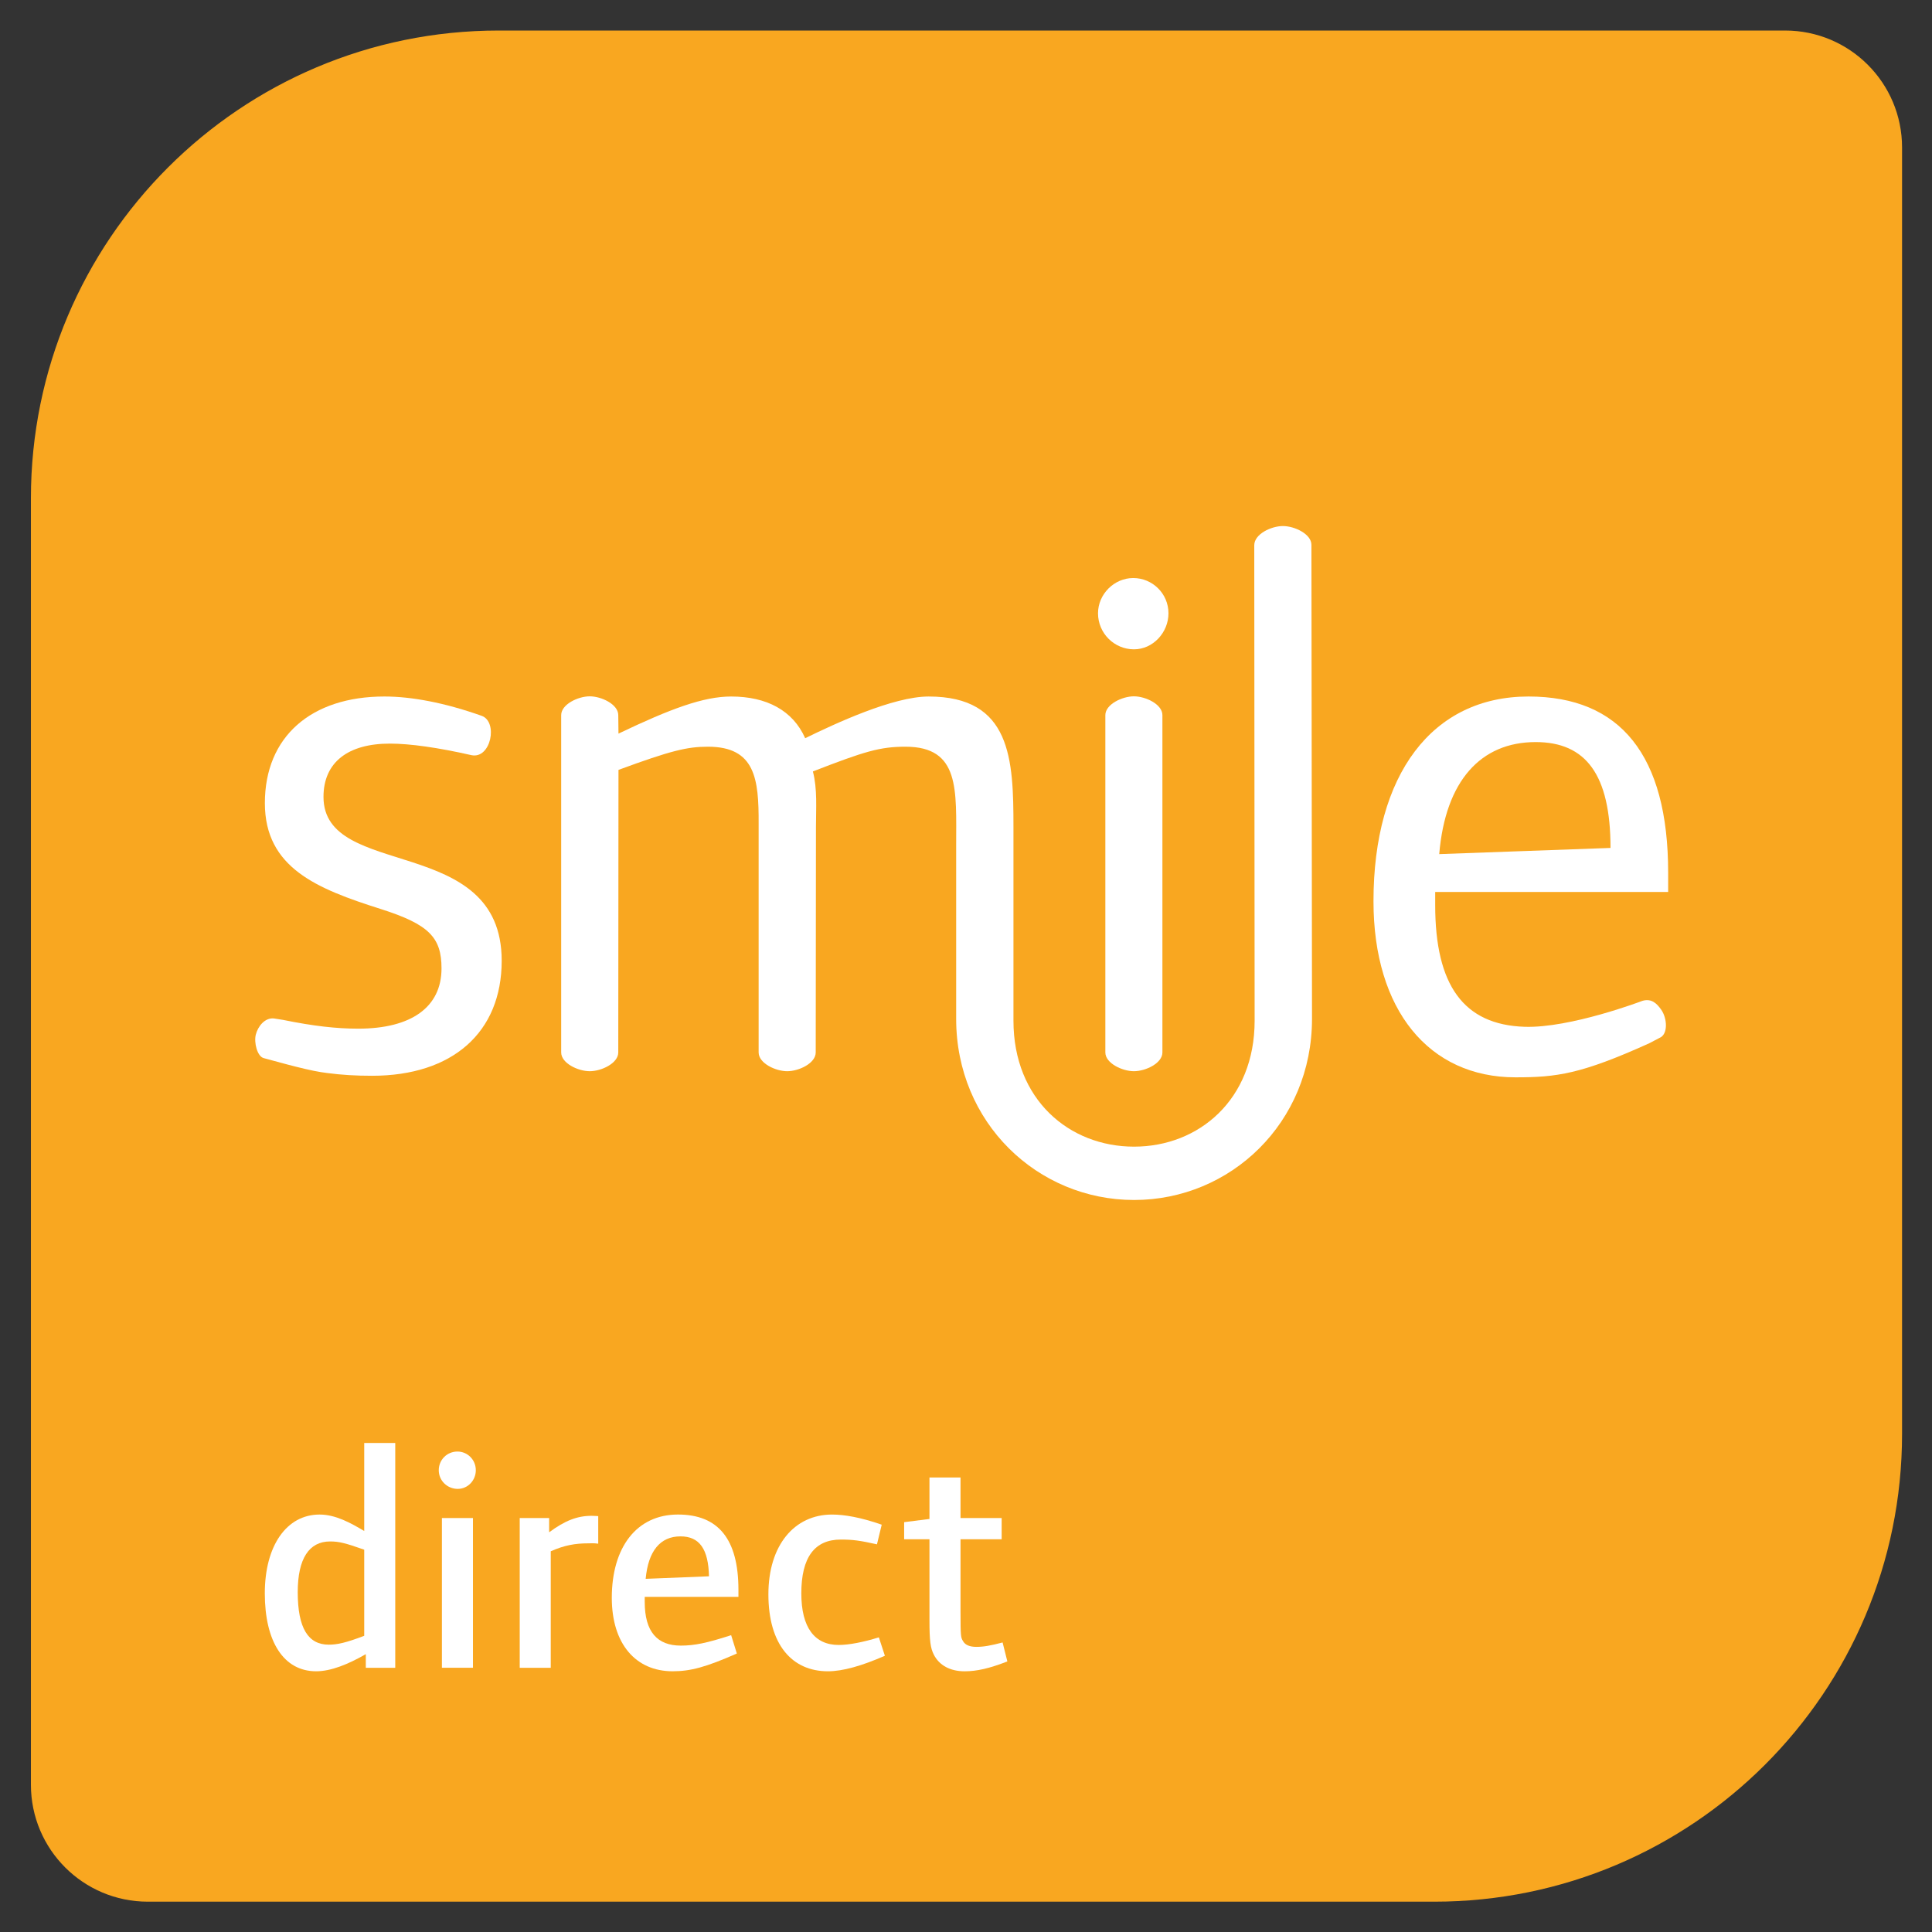
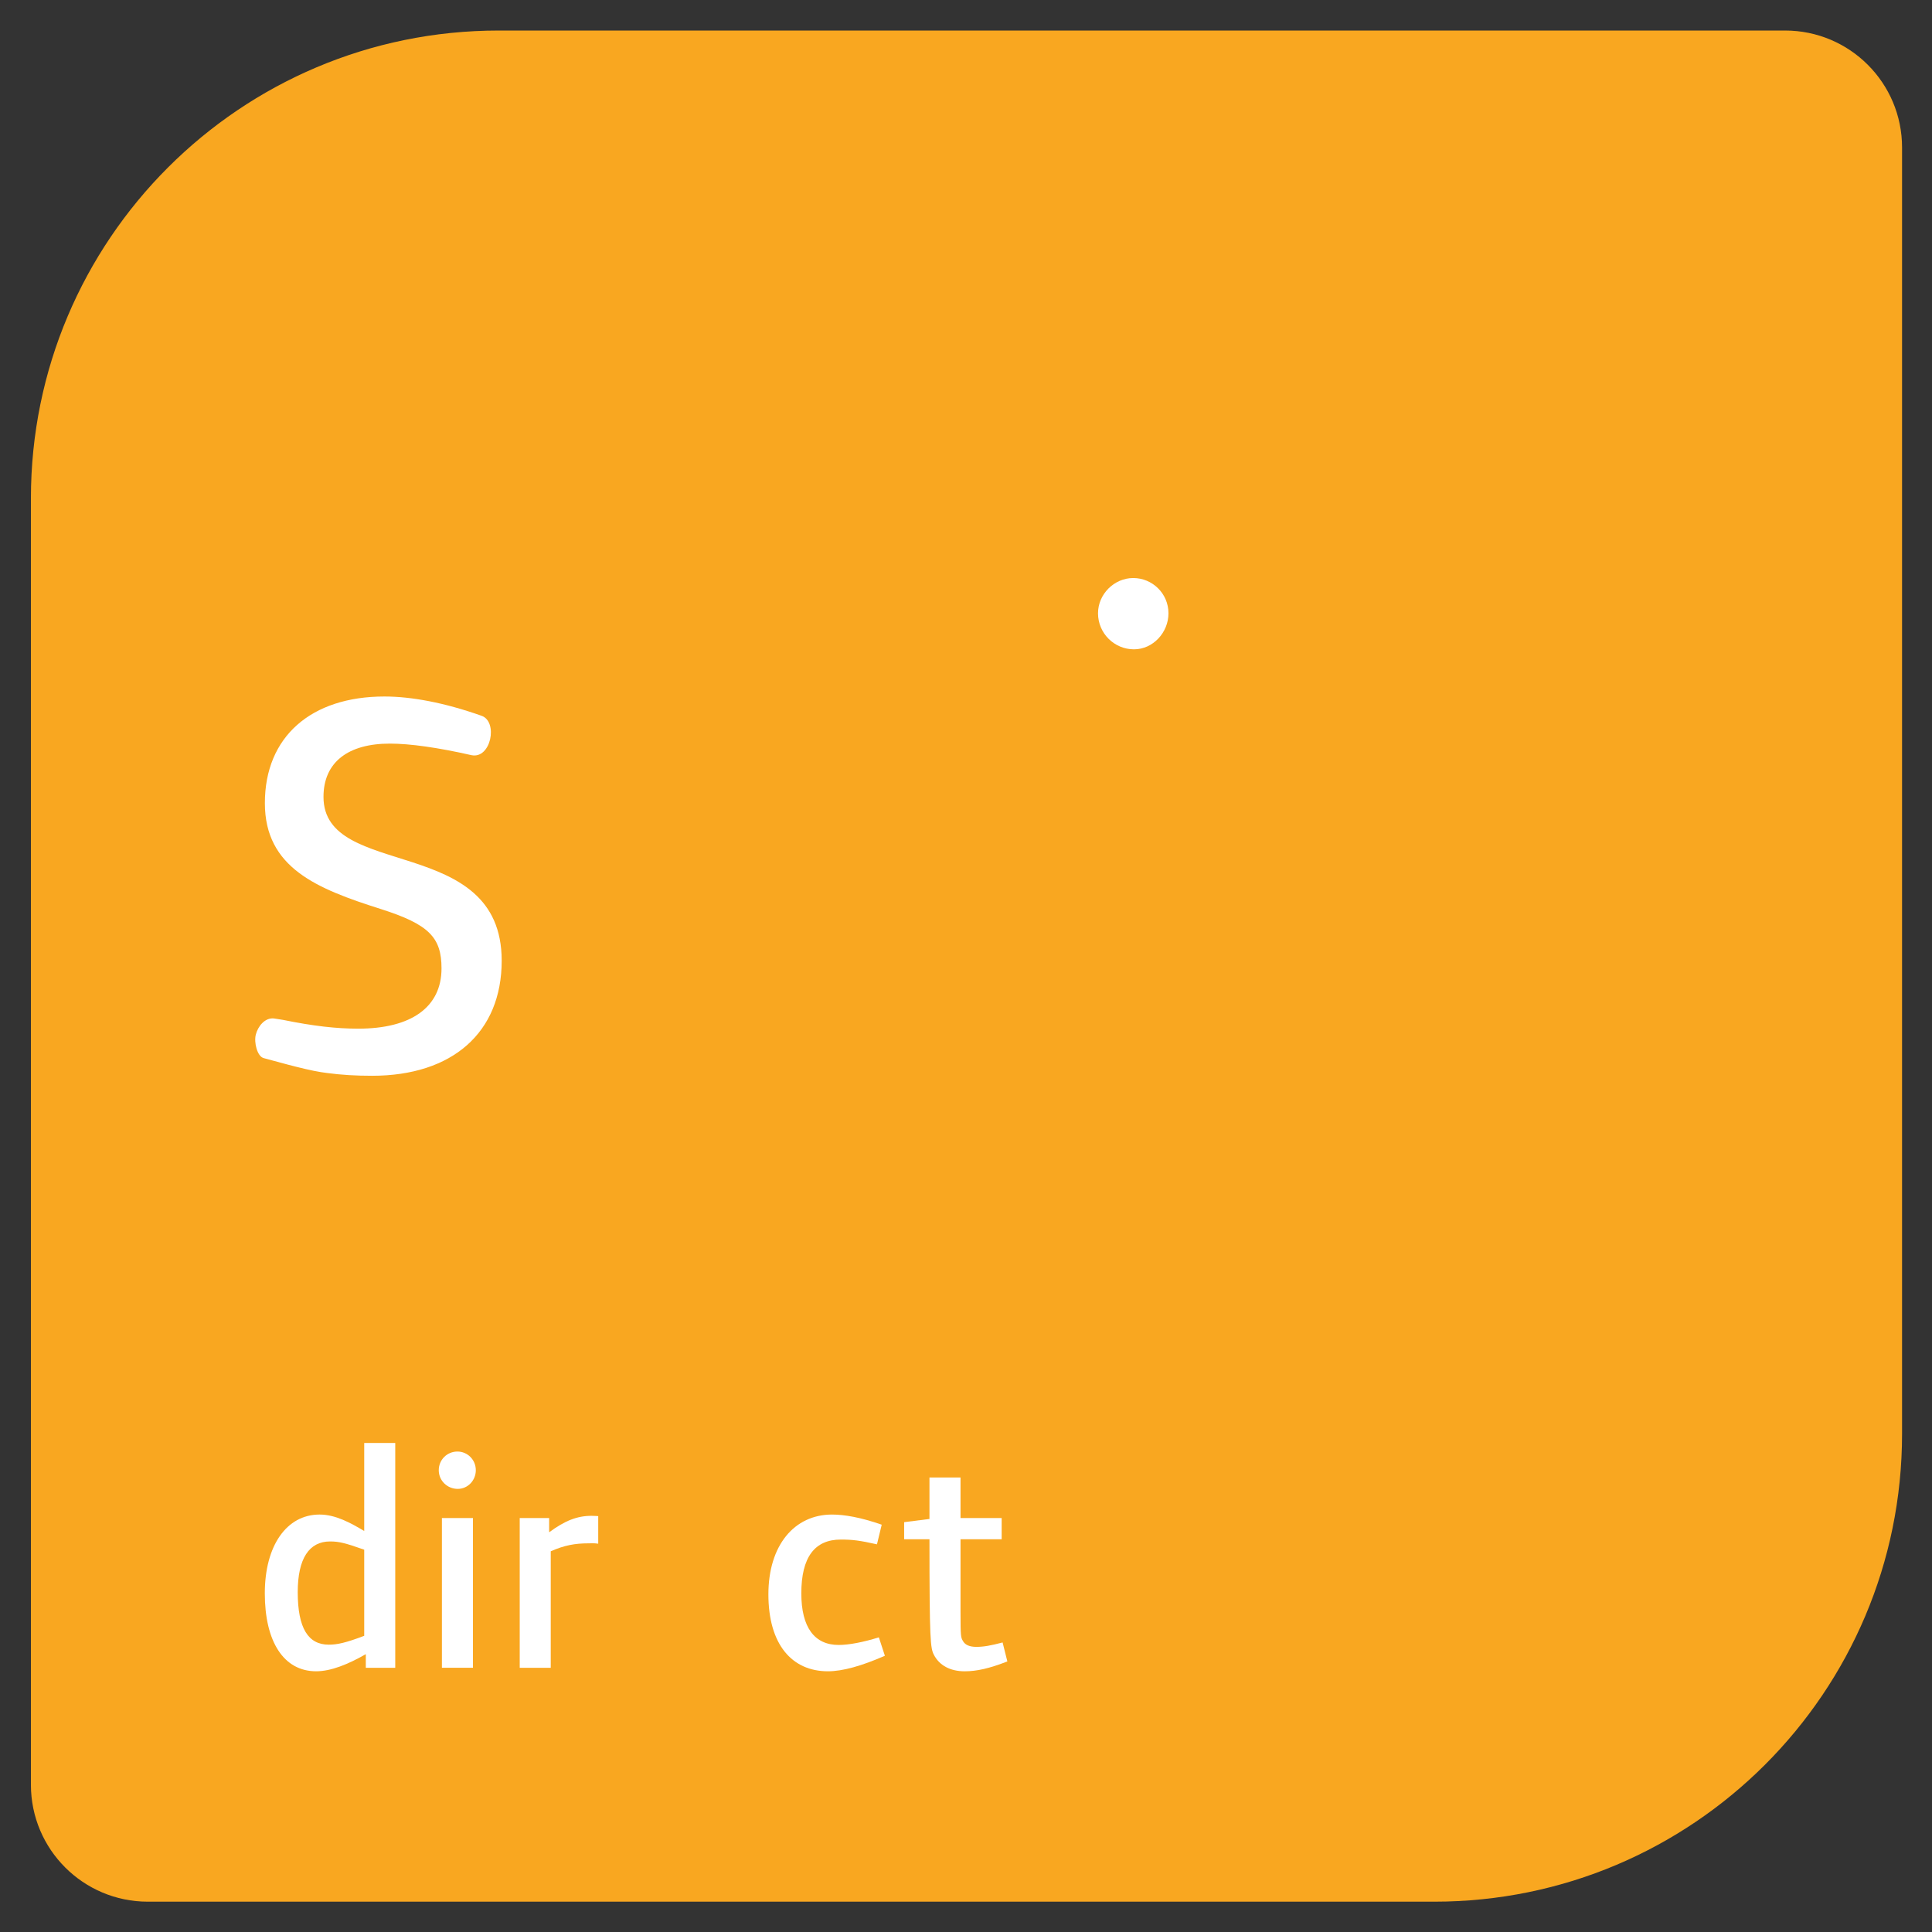
<svg xmlns="http://www.w3.org/2000/svg" version="1.0" width="634.3" height="634.3" id="svg2">
  <rect width="100%" height="100%" fill="#333333" stroke="none" />
  <defs id="defs4">
    <clipPath id="clipPath3244">
      <path d="M 0,0 L 595.276,0 L 595.276,841.89 L 0,841.89 L 0,0 z" id="path3246" />
    </clipPath>
    <clipPath id="clipPath3194">
      <path d="M 471.26,799.37 C 461.475,799.37 453.543,791.438 453.543,781.654 L 453.543,781.654 L 453.543,732.933 C 453.543,730.487 455.526,728.504 457.972,728.504 L 457.972,728.504 L 506.693,728.504 C 516.478,728.504 524.409,736.435 524.409,746.221 L 524.409,746.221 L 524.409,794.941 C 524.409,797.386 522.427,799.37 519.98,799.37 L 519.98,799.37 L 471.26,799.37 z" id="path3196" />
    </clipPath>
    <clipPath id="clipPath3182">
      <path d="M 453.543,728.504 L 524.409,728.504 L 524.409,799.37 L 453.543,799.37 L 453.543,728.504 z" id="path3184" />
    </clipPath>
    <clipPath id="clipPath3162">
      <path d="M 70.866,42.52 L 90.708,42.52 L 90.708,62.362 L 70.866,62.362 L 70.866,42.52 z" id="path3164" />
    </clipPath>
    <clipPath id="clipPath2840">
      <path d="M 0,0 L 595.276,0 L 595.276,841.89 L 0,841.89 L 0,0 z" id="path2842" />
    </clipPath>
    <clipPath id="clipPath2510">
      <path d="M 0,0 L 595.276,0 L 595.276,841.89 L 0,841.89 L 0,0 z" id="path2512" />
    </clipPath>
    <clipPath id="clipPath2418">
      <path d="M 0,0 L 595.276,0 L 595.276,841.89 L 0,841.89 L 0,0 z" id="path2420" />
    </clipPath>
  </defs>
  <g transform="translate(-4.28,-5.214)" id="layer1">
    <g transform="matrix(6.935,0,0,6.935,-3992.258,-549.6)" id="g5028">
      <g transform="matrix(1.25,0,0,-1.25,583.285,170.03)" id="g3186">
        <path d="M 0,0 C -2.446,0 -4.429,1.982 -4.429,4.429 L -4.429,53.149 C -4.429,62.934 3.503,70.866 13.287,70.866 L 62.008,70.866 C 64.454,70.866 66.437,68.883 66.437,66.437 L 66.437,17.716 C 66.437,7.931 58.505,0 48.72,0 L 0,0 z" id="path3188" style="fill:#f9a720;fill-opacity:1;fill-rule:nonzero;stroke:none" />
      </g>
      <g transform="matrix(1.25,0,0,-1.25,631.602,109.037)" id="g3198">
        <path d="M 0,0 C 0,-0.724 -0.583,-1.364 -1.306,-1.364 C -2.057,-1.364 -2.668,-0.752 -2.668,0 C -2.668,0.724 -2.057,1.336 -1.334,1.336 C -0.611,1.336 0,0.752 0,0" id="path3200" style="fill:#ffffff;fill-opacity:1;fill-rule:nonzero;stroke:none" />
      </g>
      <g transform="matrix(1.25,0,0,-1.25,600.036,125.483)" id="g3202">
        <path d="M 0,0 C 0,-2.721 -1.87,-4.358 -4.908,-4.358 C -5.519,-4.358 -6.06,-4.327 -6.609,-4.254 L -6.847,-4.22 C -7.512,-4.117 -8.809,-3.74 -9.014,-3.689 C -9.257,-3.626 -9.388,-3.1 -9.313,-2.802 C -9.234,-2.488 -8.971,-2.153 -8.63,-2.187 L -8.284,-2.241 C -7.126,-2.477 -6.256,-2.574 -5.434,-2.574 C -3.418,-2.574 -2.279,-1.754 -2.279,-0.292 C -2.279,0.878 -2.746,1.375 -4.587,1.96 C -6.983,2.721 -8.969,3.511 -8.969,5.968 C -8.969,8.485 -7.216,10.006 -4.441,10.006 C -3.418,10.006 -2.162,9.772 -0.76,9.275 C -0.13,9.054 -0.403,7.638 -1.139,7.783 C -2.425,8.075 -3.477,8.222 -4.236,8.222 C -5.814,8.222 -6.749,7.52 -6.749,6.203 C -6.749,3.043 0,4.827 0,0" id="path3204" style="fill:#ffffff;fill-opacity:1;fill-rule:nonzero;stroke:none" />
      </g>
      <g transform="matrix(1.25,0,0,-1.25,655.258,122.228)" id="g3206">
-         <path d="M 0,0 L -8.823,0 L -8.823,-0.497 C -8.823,-3.54 -7.744,-5.031 -5.438,-5.107 C -3.702,-5.164 -0.974,-4.124 -0.974,-4.124 C -0.631,-4.025 -0.43,-4.22 -0.26,-4.464 C -0.033,-4.79 0.004,-5.4 -0.332,-5.53 L -0.714,-5.73 C -3.3,-6.901 -4.225,-7.021 -5.784,-7.021 C -9.057,-7.021 -11.16,-4.476 -11.16,-0.351 C -11.16,4.447 -8.94,7.402 -5.288,7.402 C -1.811,7.402 0,5.179 0,0.731 L 0,0 z M -2.183,1.667 C -2.183,4.447 -3.119,5.676 -5.018,5.676 C -7.092,5.676 -8.437,4.213 -8.67,1.433 L -2.183,1.667 z" id="path3208" style="fill:#ffffff;fill-opacity:1;fill-rule:nonzero;stroke:none" />
-       </g>
+         </g>
      <g transform="matrix(1.25,0,0,-1.25,628.614,113.857)" id="g3210">
-         <path d="M 0,0 C 0,0.409 0.64,0.712 1.081,0.712 C 1.527,0.712 2.161,0.409 2.161,0 L 2.161,-12.775 C 2.161,-13.184 1.527,-13.486 1.081,-13.486 C 0.64,-13.486 0,-13.184 0,-12.775 L 0,0 z" id="path3212" style="fill:#ffffff;fill-opacity:1;fill-rule:nonzero;stroke:none" />
-       </g>
+         </g>
      <g transform="matrix(1.25,0,0,-1.25,612.2,118.996)" id="g3214">
-         <path d="M 0,0 C 0.008,1.692 -0.127,2.915 -1.919,2.915 C -2.707,2.915 -3.321,2.769 -5.308,2.037 L -5.316,-8.664 C -5.316,-9.073 -5.952,-9.375 -6.397,-9.375 C -6.839,-9.375 -7.478,-9.073 -7.478,-8.664 L -7.478,4.111 C -7.478,4.519 -6.839,4.823 -6.397,4.823 C -5.952,4.823 -5.316,4.519 -5.316,4.111 L -5.308,3.411 C -3.326,4.358 -2.084,4.816 -1.042,4.816 C 0.302,4.816 1.295,4.29 1.763,3.237 C 2.902,3.793 5.093,4.816 6.438,4.816 C 9.564,4.816 9.651,2.447 9.651,-0.128 L 9.651,-7.463 C 9.651,-10.45 11.764,-12.232 14.218,-12.232 C 16.672,-12.232 18.785,-10.45 18.785,-7.463 L 18.771,10.548 C 18.774,10.969 19.413,11.272 19.855,11.272 C 20.3,11.272 20.936,10.969 20.936,10.56 L 20.958,-7.39 C 20.958,-11.328 17.872,-14.252 14.22,-14.252 C 10.566,-14.252 7.481,-11.328 7.481,-7.39 L 7.481,-0.83 C 7.481,1.277 7.635,2.915 5.561,2.915 C 4.597,2.915 4.012,2.739 2.055,1.978 C 2.23,1.306 2.171,0.575 2.171,-0.128 L 2.162,-8.664 C 2.162,-9.073 1.527,-9.375 1.081,-9.375 C 0.64,-9.375 0,-9.073 0,-8.664 L 0,0 z" id="path3216" style="fill:#ffffff;fill-opacity:1;fill-rule:nonzero;stroke:none" />
-       </g>
+         </g>
      <g transform="matrix(1.25,0,0,-1.25,593.528,157.444)" id="g3218">
        <path d="M 0,0 C -0.695,-0.264 -1.019,-0.335 -1.343,-0.335 C -2.122,-0.335 -2.518,0.288 -2.518,1.655 C -2.518,2.926 -2.086,3.574 -1.295,3.574 C -0.947,3.574 -0.719,3.514 0,3.262 L 0,0 z M 1.175,-1.211 L 1.175,7.303 L 0,7.303 L 0,3.97 C -0.504,4.269 -1.079,4.593 -1.691,4.593 C -2.938,4.593 -3.765,3.418 -3.765,1.608 C -3.765,-0.226 -3.046,-1.343 -1.822,-1.343 C -1.259,-1.343 -0.611,-1.079 0.06,-0.695 L 0.06,-1.211 L 1.175,-1.211 z" id="path3220" style="fill:#ffffff;fill-opacity:1;fill-rule:evenodd;stroke:none" />
      </g>
      <path d="M 598.676,151.867 L 597.206,151.867 L 597.206,158.957 L 598.676,158.957 L 598.676,151.867 z M 598.811,149.605 C 598.811,149.111 598.421,148.72 597.941,148.72 C 597.447,148.72 597.057,149.111 597.057,149.605 C 597.057,150.1 597.462,150.488 597.956,150.488 C 598.436,150.488 598.811,150.083 598.811,149.605" id="path3222" style="fill:#ffffff;fill-opacity:1;fill-rule:evenodd;stroke:none" />
      <g transform="matrix(1.25,0,0,-1.25,604.606,153.082)" id="g3224">
        <path d="M 0,0 L 0,1.043 C 0,1.043 -0.132,1.055 -0.252,1.055 C -0.791,1.055 -1.258,0.876 -1.859,0.431 L -1.859,0.972 L -2.973,0.972 L -2.973,-4.701 L -1.798,-4.701 L -1.798,-0.288 C -1.283,-0.06 -0.875,0.013 -0.371,0.013 C -0.264,0.013 -0.18,0.024 0,0" id="path3226" style="fill:#ffffff;fill-opacity:1;fill-rule:evenodd;stroke:none" />
      </g>
      <g transform="matrix(1.25,0,0,-1.25,609.85,154.626)" id="g3228">
-         <path d="M 0,0 L -2.398,-0.096 C -2.302,0.96 -1.846,1.512 -1.079,1.512 C -0.36,1.512 -0.024,1.032 0,0 M 1.115,-0.778 L 1.115,-0.514 C 1.115,1.416 0.347,2.339 -1.175,2.339 C -2.746,2.339 -3.681,1.092 -3.681,-0.815 C -3.681,-2.565 -2.77,-3.597 -1.379,-3.597 C -0.696,-3.597 -0.12,-3.441 1.055,-2.925 L 0.839,-2.23 C -0.084,-2.529 -0.552,-2.625 -1.067,-2.625 C -1.954,-2.625 -2.434,-2.109 -2.434,-0.97 L -2.434,-0.778 L 1.115,-0.778 z" id="path3230" style="fill:#ffffff;fill-opacity:1;fill-rule:evenodd;stroke:none" />
-       </g>
+         </g>
      <g transform="matrix(1.25,0,0,-1.25,618.177,158.388)" id="g3232">
        <path d="M 0,0 L -0.228,0.697 C -0.815,0.516 -1.355,0.409 -1.75,0.409 C -2.662,0.409 -3.165,1.068 -3.165,2.363 C -3.165,3.729 -2.662,4.401 -1.667,4.401 C -1.223,4.401 -0.947,4.365 -0.3,4.22 L -0.12,4.964 C -0.911,5.241 -1.535,5.348 -2.002,5.348 C -3.429,5.348 -4.412,4.185 -4.412,2.326 C -4.412,0.433 -3.525,-0.588 -2.158,-0.588 C -1.595,-0.588 -0.875,-0.383 0,0" id="path3234" style="fill:#ffffff;fill-opacity:1;fill-rule:nonzero;stroke:none" />
      </g>
      <g transform="matrix(1.25,0,0,-1.25,623.975,158.657)" id="g3236">
-         <path d="M 0,0 L -0.18,0.719 C -0.636,0.599 -0.899,0.552 -1.175,0.552 C -1.427,0.552 -1.595,0.623 -1.678,0.767 C -1.763,0.911 -1.774,0.934 -1.774,1.895 L -1.774,4.627 L -0.216,4.627 L -0.216,5.431 L -1.774,5.431 L -1.774,6.966 L -2.95,6.966 L -2.95,5.396 L -3.909,5.275 L -3.909,4.627 L -2.95,4.627 L -2.95,1.558 C -2.95,0.791 -2.914,0.503 -2.782,0.251 C -2.578,-0.145 -2.17,-0.373 -1.619,-0.373 C -1.152,-0.373 -0.684,-0.264 0,0" id="path3238" style="fill:#ffffff;fill-opacity:1;fill-rule:nonzero;stroke:none" />
+         <path d="M 0,0 L -0.18,0.719 C -0.636,0.599 -0.899,0.552 -1.175,0.552 C -1.427,0.552 -1.595,0.623 -1.678,0.767 C -1.763,0.911 -1.774,0.934 -1.774,1.895 L -1.774,4.627 L -0.216,4.627 L -0.216,5.431 L -1.774,5.431 L -1.774,6.966 L -2.95,6.966 L -2.95,5.396 L -3.909,5.275 L -3.909,4.627 L -2.95,4.627 C -2.95,0.791 -2.914,0.503 -2.782,0.251 C -2.578,-0.145 -2.17,-0.373 -1.619,-0.373 C -1.152,-0.373 -0.684,-0.264 0,0" id="path3238" style="fill:#ffffff;fill-opacity:1;fill-rule:nonzero;stroke:none" />
      </g>
    </g>
  </g>
</svg>